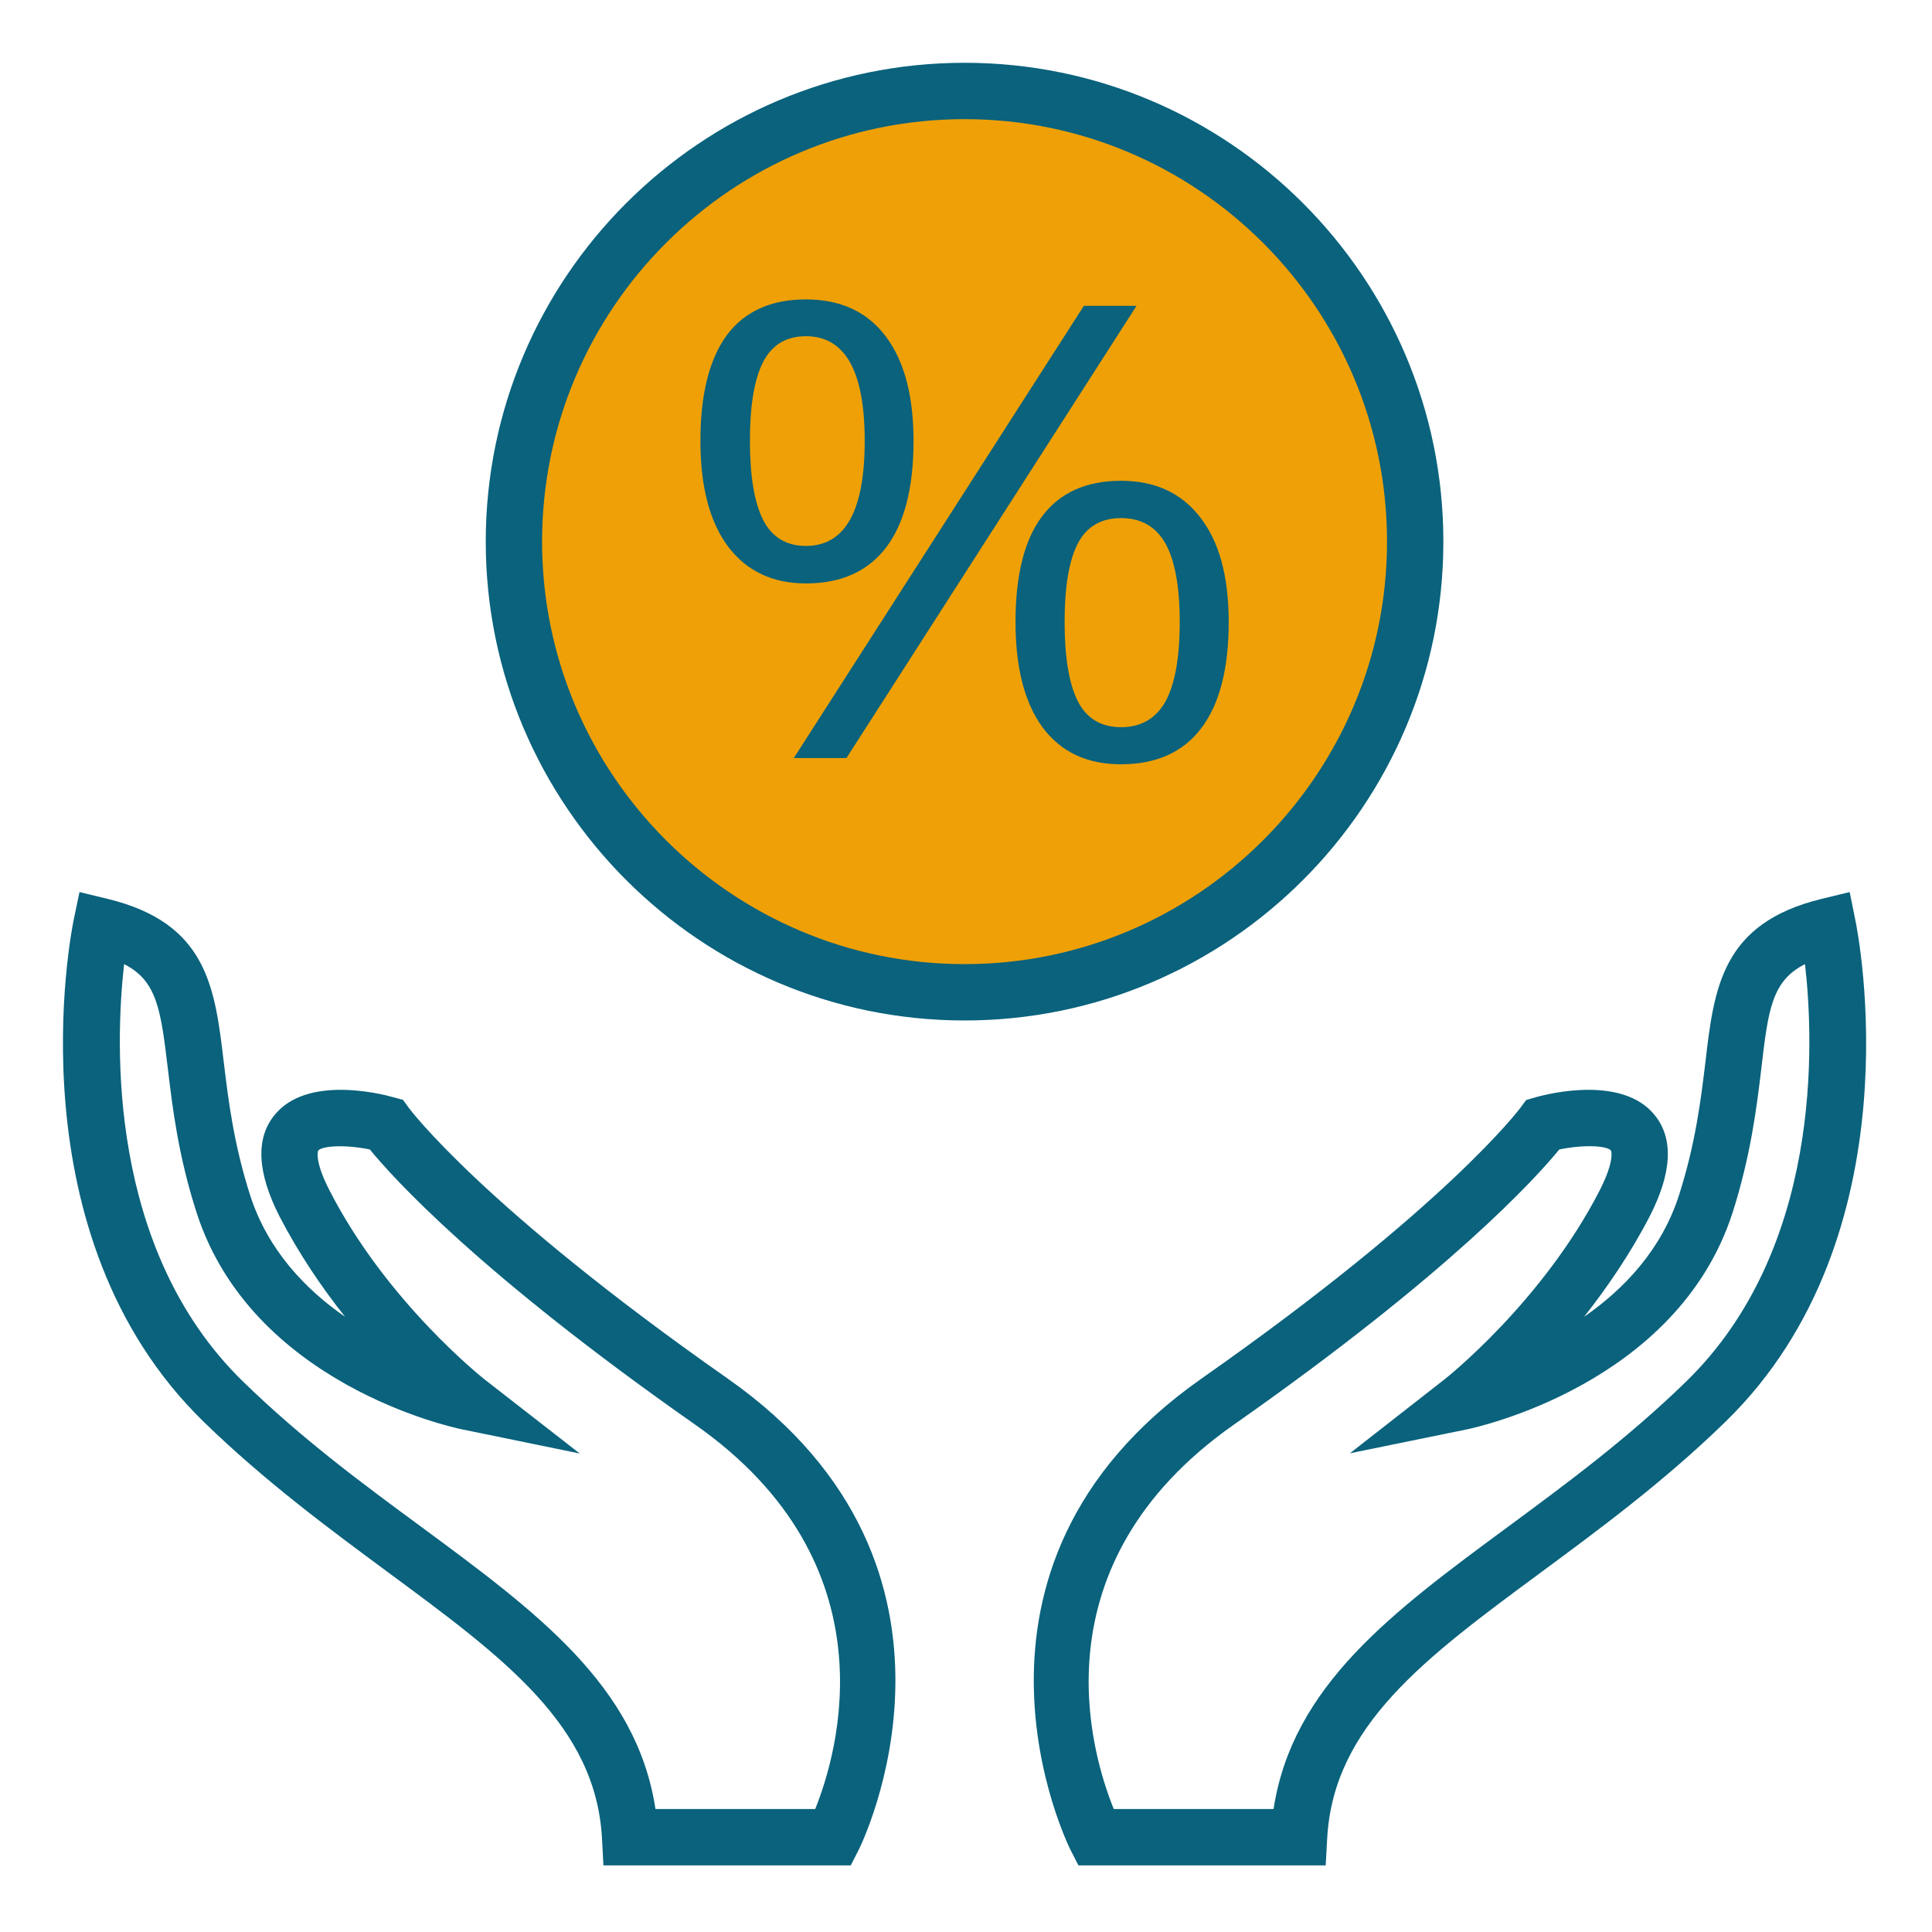
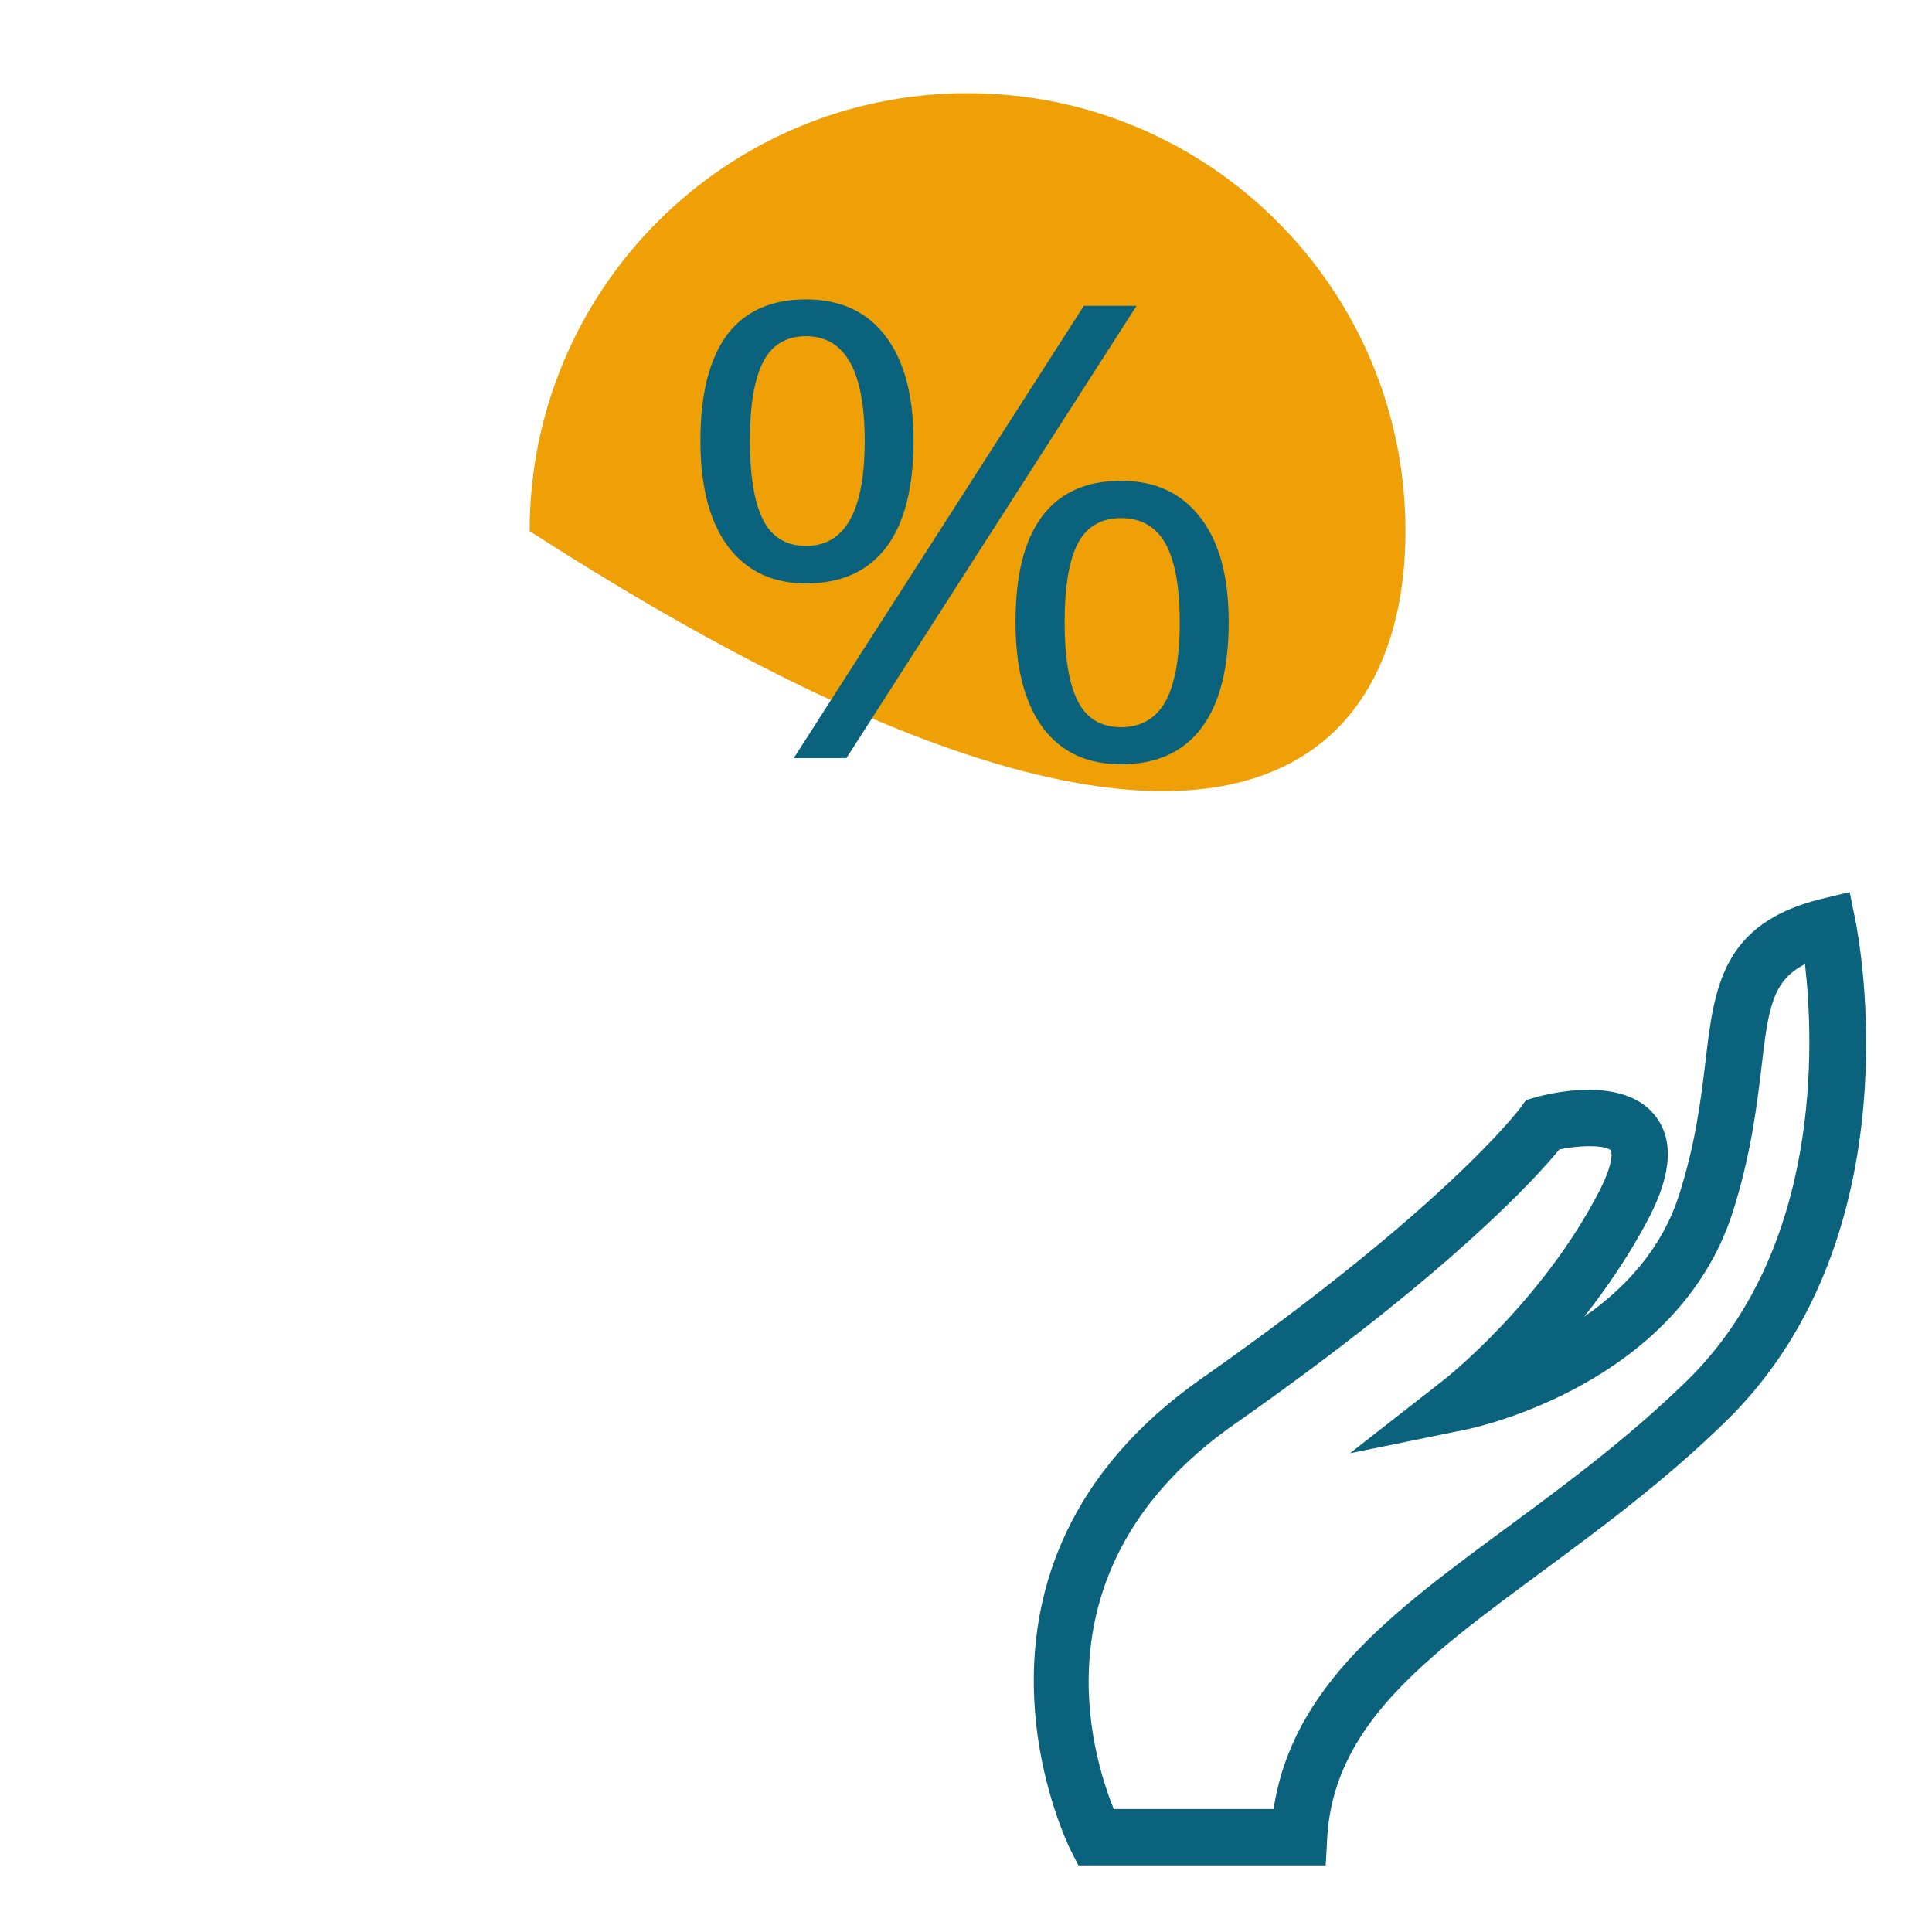
<svg xmlns="http://www.w3.org/2000/svg" width="150" zoomAndPan="magnify" viewBox="0 0 112.5 112.5" height="150" preserveAspectRatio="xMidYMid meet" version="1.0">
  <defs>
    <clipPath id="id1">
      <path d="M 30.84 5.426 L 81.84 5.426 L 81.84 56.426 L 30.84 56.426 Z M 30.84 5.426 " clip-rule="nonzero" />
    </clipPath>
    <clipPath id="id2">
      <path d="M 60 51.395 L 108.668 51.395 L 108.668 108.621 L 60 108.621 Z M 60 51.395 " clip-rule="nonzero" />
    </clipPath>
    <clipPath id="id3">
-       <path d="M 3.668 51.395 L 53 51.395 L 53 108.621 L 3.668 108.621 Z M 3.668 51.395 " clip-rule="nonzero" />
-     </clipPath>
+       </clipPath>
    <clipPath id="id4">
      <path d="M 28 3.668 L 85 3.668 L 85 60 L 28 60 Z M 28 3.668 " clip-rule="nonzero" />
    </clipPath>
  </defs>
  <g clip-path="url(#id1)">
-     <path fill="#efa007" d="M 56.34 5.426 C 42.254 5.426 30.84 16.844 30.84 30.926 C 30.84 45.012 42.254 56.426 56.34 56.426 C 70.422 56.426 81.84 45.012 81.84 30.926 C 81.84 16.844 70.422 5.426 56.34 5.426 " fill-opacity="1" fill-rule="nonzero" />
+     <path fill="#efa007" d="M 56.34 5.426 C 42.254 5.426 30.84 16.844 30.84 30.926 C 70.422 56.426 81.84 45.012 81.84 30.926 C 81.84 16.844 70.422 5.426 56.34 5.426 " fill-opacity="1" fill-rule="nonzero" />
  </g>
  <g clip-path="url(#id2)">
    <path fill="#0a627c" d="M 64.855 105.34 L 74.16 105.34 C 75.258 98.16 81.086 93.863 87.77 88.934 C 91.207 86.398 94.77 83.77 98.191 80.441 C 106.105 72.73 105.629 60.715 105.105 56.141 C 103.168 57.117 102.961 58.805 102.562 62.219 C 102.293 64.473 101.945 67.289 100.895 70.59 C 97.676 80.609 85.941 83.117 85.445 83.227 L 78.605 84.625 L 84.113 80.32 C 84.168 80.281 89.801 75.828 93.137 69.34 C 94.059 67.539 93.809 67 93.809 67 C 93.566 66.699 92.176 66.645 90.797 66.934 C 89.457 68.574 84.441 74.129 71.848 82.957 C 60.203 91.125 63.551 102.133 64.855 105.34 Z M 77.195 108.621 L 62.797 108.621 L 62.34 107.727 C 62.254 107.566 54.172 91.348 69.965 80.273 C 84.262 70.254 88.484 64.566 88.523 64.52 L 88.867 64.055 L 89.418 63.895 C 90.246 63.66 94.48 62.629 96.344 64.922 C 97.461 66.289 97.371 68.277 96.055 70.84 C 94.918 73.031 93.566 74.996 92.242 76.676 C 94.543 75.082 96.746 72.789 97.77 69.59 C 98.73 66.59 99.039 64.055 99.309 61.824 C 99.812 57.5 100.27 53.762 106.059 52.344 L 107.707 51.945 L 108.043 53.613 C 108.199 54.348 111.648 71.91 100.473 82.789 C 96.895 86.277 93.082 89.082 89.715 91.57 C 82.969 96.551 77.637 100.484 77.281 107.062 L 77.195 108.621 " fill-opacity="1" fill-rule="nonzero" />
  </g>
  <g clip-path="url(#id3)">
    <path fill="#0a627c" d="M 38.168 105.34 L 47.469 105.34 C 48.766 102.125 52.074 91.086 40.48 82.957 C 27.895 74.141 22.879 68.574 21.535 66.934 C 20.156 66.645 18.77 66.711 18.527 67 C 18.527 67 18.273 67.551 19.199 69.34 C 22.543 75.855 28.164 80.281 28.223 80.328 L 33.758 84.637 L 26.887 83.227 C 26.383 83.125 14.656 80.609 11.441 70.59 C 10.379 67.289 10.043 64.48 9.773 62.219 C 9.363 58.816 9.156 57.117 7.227 56.141 C 6.707 60.727 6.25 72.75 14.145 80.441 C 17.559 83.77 21.117 86.398 24.566 88.934 C 31.242 93.863 37.078 98.16 38.168 105.34 Z M 49.539 108.621 L 35.137 108.621 L 35.055 107.062 C 34.699 100.484 29.367 96.551 22.617 91.57 C 19.254 89.082 15.441 86.277 11.859 82.789 C 0.684 71.91 4.133 54.348 4.281 53.613 L 4.629 51.945 L 6.277 52.344 C 12.066 53.754 12.512 57.492 13.027 61.824 C 13.297 64.062 13.605 66.59 14.562 69.59 C 15.59 72.789 17.789 75.082 20.094 76.676 C 18.758 74.996 17.418 73.031 16.281 70.84 C 14.973 68.277 14.871 66.289 15.992 64.922 C 17.855 62.629 22.086 63.66 22.918 63.895 L 23.465 64.043 L 23.812 64.52 C 23.848 64.566 28.07 70.254 42.371 80.273 C 58.164 91.348 50.082 107.566 49.996 107.727 L 49.539 108.621 " fill-opacity="1" fill-rule="nonzero" />
  </g>
  <g clip-path="url(#id4)">
-     <path fill="#0a627c" d="M 56.168 6.938 C 42.605 6.938 31.566 17.965 31.566 31.539 C 31.566 45.102 42.605 56.141 56.168 56.141 C 69.73 56.141 80.766 45.102 80.766 31.539 C 80.766 17.965 69.73 6.938 56.168 6.938 Z M 56.168 59.422 C 40.797 59.422 28.285 46.91 28.285 31.539 C 28.285 16.16 40.797 3.656 56.168 3.656 C 71.539 3.656 84.047 16.16 84.047 31.539 C 84.047 46.91 71.539 59.422 56.168 59.422 " fill-opacity="1" fill-rule="nonzero" />
-   </g>
+     </g>
  <path fill="#0a627c" d="M 61.992 36.219 C 61.992 38.27 62.246 39.809 62.758 40.824 C 63.27 41.84 64.117 42.344 65.285 42.344 C 66.441 42.344 67.309 41.84 67.867 40.844 C 68.418 39.836 68.695 38.297 68.695 36.219 C 68.695 34.168 68.418 32.648 67.867 31.652 C 67.309 30.664 66.441 30.168 65.285 30.168 C 64.117 30.168 63.27 30.664 62.758 31.652 C 62.246 32.648 61.992 34.168 61.992 36.219 Z M 71.547 36.219 C 71.547 38.949 71.008 41.012 69.945 42.41 C 68.883 43.805 67.324 44.504 65.273 44.504 C 63.297 44.504 61.777 43.789 60.715 42.363 C 59.664 40.934 59.133 38.883 59.133 36.227 C 59.133 33.496 59.645 31.445 60.68 30.066 C 61.715 28.688 63.25 27.996 65.273 27.996 C 67.25 27.996 68.781 28.695 69.879 30.113 C 70.988 31.52 71.547 33.551 71.547 36.219 Z M 66.18 17.809 L 49.289 44.141 L 46.223 44.141 L 63.113 17.809 Z M 43.668 25.668 C 43.668 27.707 43.918 29.238 44.43 30.262 C 44.945 31.277 45.781 31.789 46.93 31.789 C 49.215 31.789 50.352 29.75 50.352 25.668 C 50.352 21.613 49.215 19.578 46.93 19.578 C 45.781 19.578 44.945 20.082 44.43 21.09 C 43.918 22.098 43.668 23.625 43.668 25.668 Z M 53.195 25.668 C 53.195 28.406 52.664 30.469 51.602 31.875 C 50.535 33.273 48.98 33.973 46.93 33.973 C 44.992 33.973 43.473 33.254 42.398 31.828 C 41.328 30.402 40.785 28.344 40.785 25.668 C 40.785 22.945 41.309 20.895 42.332 19.504 C 43.367 18.125 44.906 17.434 46.93 17.434 C 48.941 17.434 50.492 18.152 51.57 19.578 C 52.652 21.004 53.195 23.039 53.195 25.668 " fill-opacity="1" fill-rule="nonzero" />
</svg>